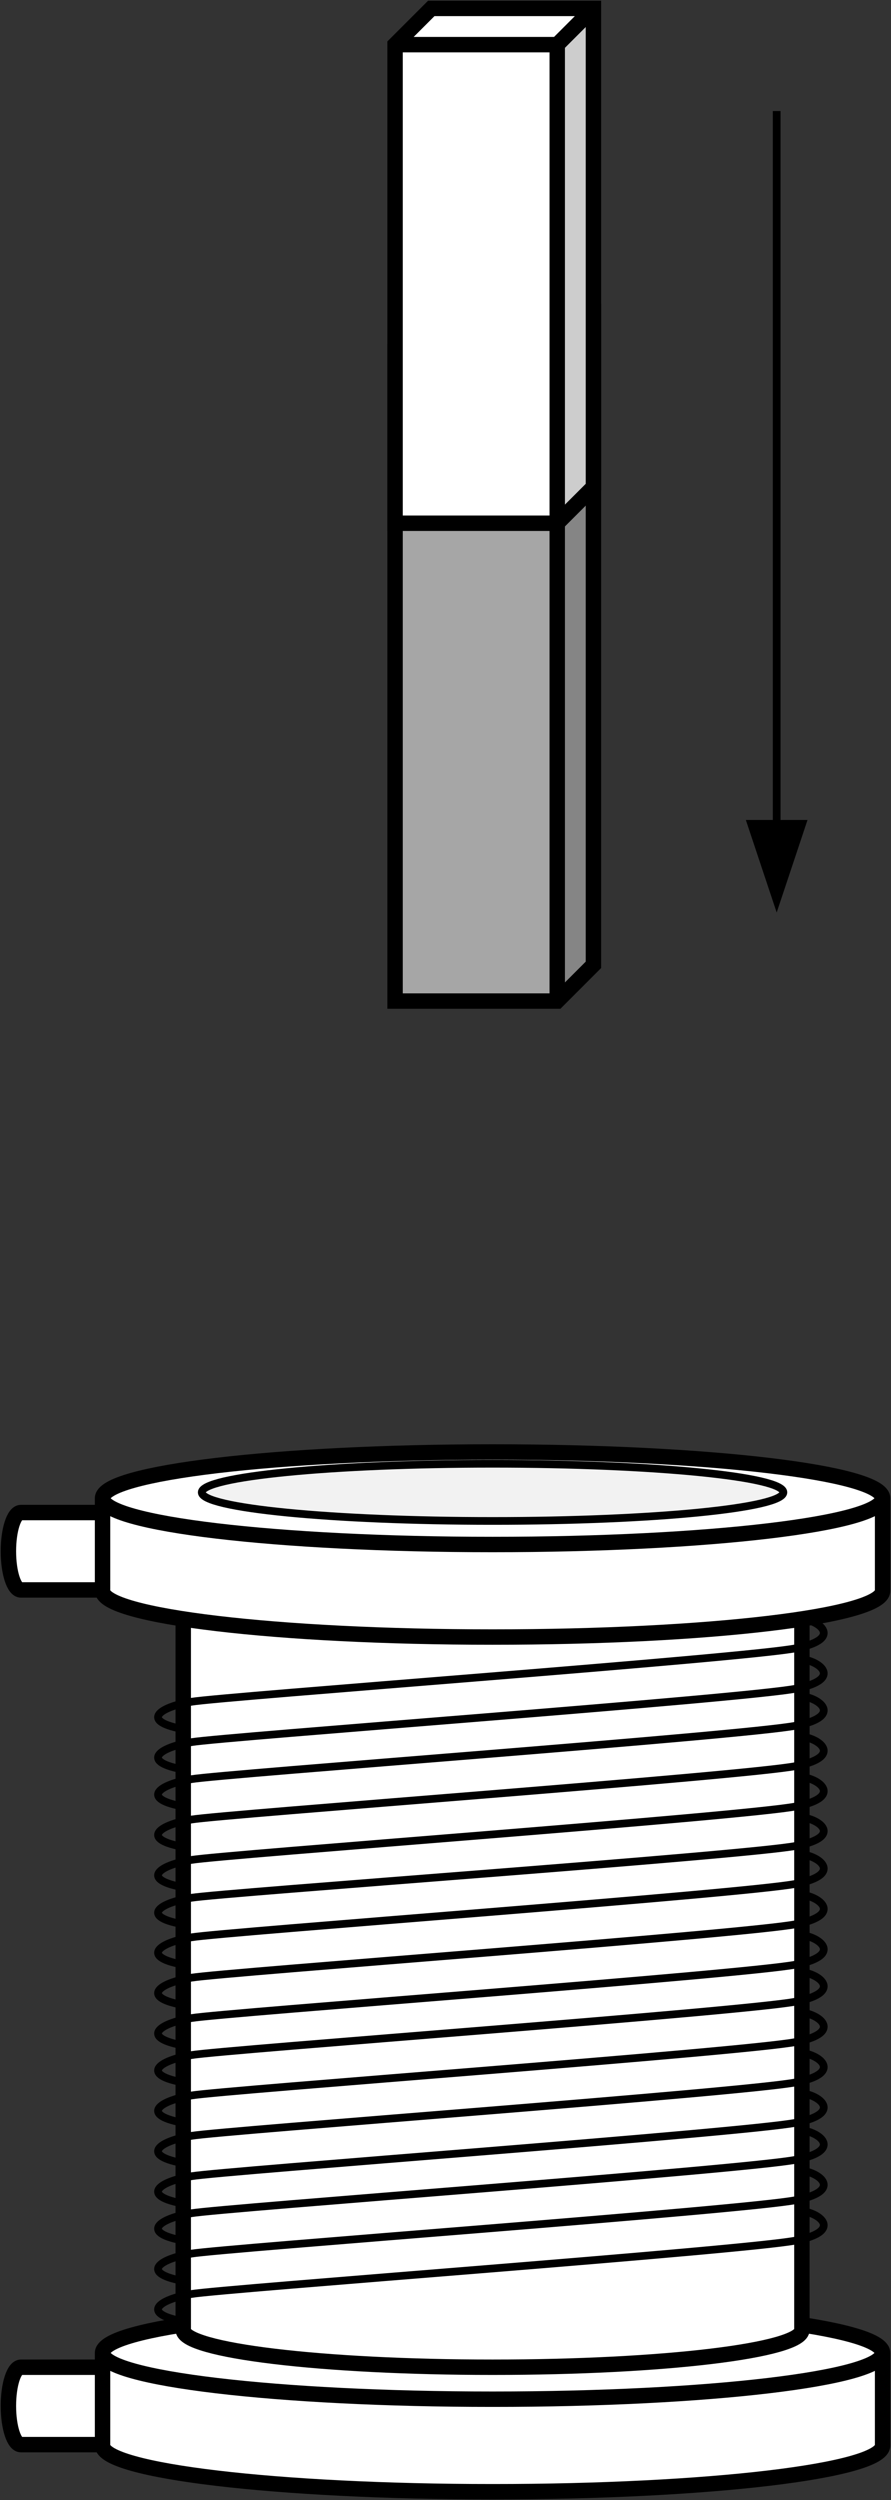
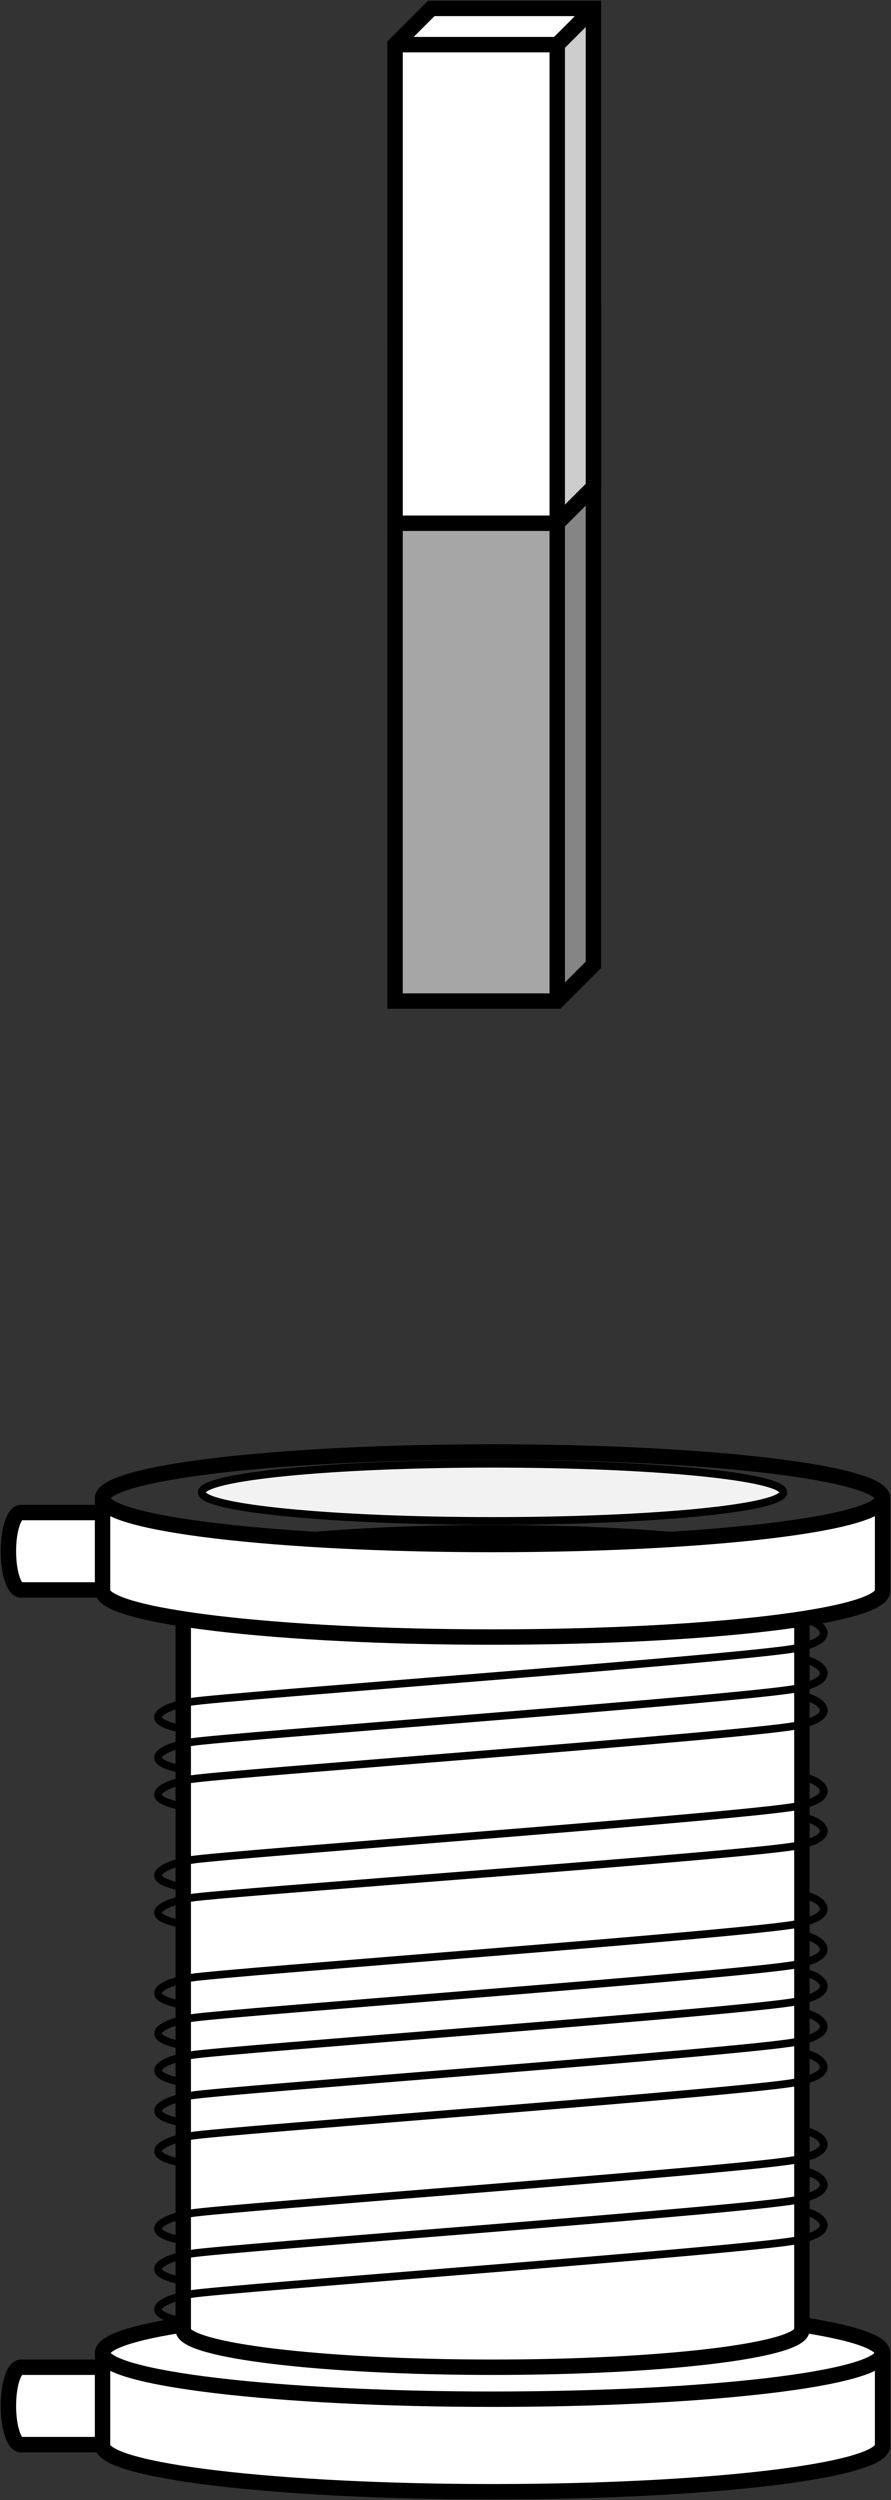
<svg xmlns="http://www.w3.org/2000/svg" width="265" height="743" xml:space="preserve" overflow="hidden">
  <rect width="100%" height="100%" fill="#333333" stroke="none" />
  <g transform="translate(-1925 -917)">
    <rect x="2042.5" y="1020.27" width="48.234" height="194.234" fill="#A6A6A6" />
    <path d="M2090.73 1020.27 2101.5 1009.5 2101.5 1203.73 2090.73 1214.5Z" fill="#858585" fill-rule="evenodd" />
    <path d="M2042.5 1020.27 2053.27 1009.5 2101.5 1009.5 2090.73 1020.27Z" fill="#B7B7B7" fill-rule="evenodd" />
    <path d="M2042.5 1020.27 2053.27 1009.5 2101.5 1009.5 2101.5 1203.73 2090.73 1214.5 2042.5 1214.5ZM2042.5 1020.27 2090.73 1020.27 2101.5 1009.5M2090.73 1020.27 2090.73 1214.5" stroke="#000000" stroke-width="4.583" stroke-miterlimit="8" fill="none" fill-rule="evenodd" />
    <rect x="2042.5" y="930.266" width="48.234" height="142.234" fill="#FFFFFF" />
    <path d="M2090.73 930.266 2101.5 919.5 2101.5 1061.73 2090.73 1072.5Z" fill="#CDCDCD" fill-rule="evenodd" />
    <path d="M2042.5 930.266 2053.27 919.5 2101.5 919.5 2090.73 930.266Z" fill="#FFFFFF" fill-rule="evenodd" />
    <path d="M2042.5 930.266 2053.27 919.5 2101.5 919.5 2101.5 1061.73 2090.73 1072.5 2042.5 1072.5ZM2042.5 930.266 2090.73 930.266 2101.5 919.5M2090.73 930.266 2090.73 1072.5" stroke="#000000" stroke-width="4.583" stroke-miterlimit="8" fill="none" fill-rule="evenodd" />
    <path d="M0 3.719C2.35531e-15 5.773 5.149 7.438 11.5 7.438 17.851 7.438 23 5.773 23 3.719L23 33.281C23 35.335 17.851 37 11.5 37 5.149 37-4.04639e-05 35.335-4.04639e-05 33.281Z" fill="#FFFFFF" fill-rule="evenodd" transform="matrix(-6.12323e-17 -1 -1 6.12323e-17 1964.5 1643.5)" />
    <path d="M0 3.719C-4.71062e-15 1.665 5.149-1.76648e-15 11.5-2.35531e-15 17.851-2.94413e-15 23 1.665 23 3.719 23 5.773 17.851 7.438 11.5 7.438 5.149 7.438-7.06592e-15 5.773 0 3.719Z" fill="#FFFFFF" fill-rule="evenodd" transform="matrix(-6.12323e-17 -1 -1 6.12323e-17 1964.5 1643.5)" />
    <path d="M23 3.719C23 5.773 17.851 7.438 11.5 7.438 5.149 7.438-4.04639e-05 5.773-4.04639e-05 3.719-4.04639e-05 1.665 5.149-1.17765e-15 11.5-1.17765e-15 17.851-1.76648e-15 23 1.665 23 3.719L23 33.281C23 35.335 17.851 37 11.5 37 5.149 37-4.04639e-05 35.335-4.04639e-05 33.281L0 3.719" stroke="#000000" stroke-width="4.583" stroke-miterlimit="8" fill="none" fill-rule="evenodd" transform="matrix(-6.12323e-17 -1 -1 6.12323e-17 1964.5 1643.5)" />
    <path d="M0 3.719C2.35531e-15 5.773 5.149 7.438 11.5 7.438 17.851 7.438 23 5.773 23 3.719L23 33.281C23 35.335 17.851 37 11.5 37 5.149 37-4.04639e-05 35.335-4.04639e-05 33.281Z" fill="#FFFFFF" fill-rule="evenodd" transform="matrix(-6.12323e-17 -1 -1 6.12323e-17 1964.5 1389.5)" />
    <path d="M0 3.719C-4.71062e-15 1.665 5.149-1.76648e-15 11.5-2.35531e-15 17.851-2.94413e-15 23 1.665 23 3.719 23 5.773 17.851 7.438 11.5 7.438 5.149 7.438-7.06592e-15 5.773 0 3.719Z" fill="#FFFFFF" fill-rule="evenodd" transform="matrix(-6.12323e-17 -1 -1 6.12323e-17 1964.5 1389.5)" />
    <path d="M23 3.719C23 5.773 17.851 7.438 11.5 7.438 5.149 7.438-4.04639e-05 5.773-4.04639e-05 3.719-4.04639e-05 1.665 5.149-1.17765e-15 11.5-1.17765e-15 17.851-1.76648e-15 23 1.665 23 3.719L23 33.281C23 35.335 17.851 37 11.5 37 5.149 37-4.04639e-05 35.335-4.04639e-05 33.281L0 3.719" stroke="#000000" stroke-width="4.583" stroke-miterlimit="8" fill="none" fill-rule="evenodd" transform="matrix(-6.12323e-17 -1 -1 6.12323e-17 1964.5 1389.5)" />
    <path d="M1955.5 1616.25C1955.5 1623.84 2007.44 1630 2071.5 1630 2135.57 1630 2187.5 1623.84 2187.5 1616.25L2187.5 1643.75C2187.5 1651.34 2135.57 1657.5 2071.5 1657.5 2007.44 1657.5 1955.5 1651.34 1955.5 1643.75Z" fill="#FFFFFF" fill-rule="evenodd" />
    <path d="M1955.5 1616.25C1955.5 1608.66 2007.44 1602.5 2071.5 1602.5 2135.57 1602.5 2187.5 1608.66 2187.5 1616.25 2187.5 1623.84 2135.57 1630 2071.5 1630 2007.44 1630 1955.5 1623.84 1955.5 1616.25Z" fill="#FFFFFF" fill-rule="evenodd" />
    <path d="M2187.5 1616.25C2187.5 1623.84 2135.57 1630 2071.5 1630 2007.44 1630 1955.5 1623.84 1955.5 1616.25 1955.5 1608.66 2007.44 1602.5 2071.5 1602.5 2135.57 1602.5 2187.5 1608.66 2187.5 1616.25L2187.5 1643.75C2187.5 1651.34 2135.57 1657.5 2071.5 1657.5 2007.44 1657.5 1955.5 1651.34 1955.5 1643.75L1955.5 1616.25" stroke="#000000" stroke-width="4.583" stroke-miterlimit="8" fill="none" fill-rule="evenodd" />
    <path d="M1979.5 1383.59C1979.5 1389.71 2020.69 1394.67 2071.5 1394.67 2122.31 1394.67 2163.5 1389.71 2163.5 1383.59L2163.5 1609.41C2163.5 1615.54 2122.31 1620.5 2071.5 1620.5 2020.69 1620.5 1979.5 1615.54 1979.5 1609.41Z" fill="#FFFFFF" fill-rule="evenodd" />
    <path d="M1979.5 1383.59C1979.5 1377.46 2020.69 1372.5 2071.5 1372.5 2122.31 1372.5 2163.5 1377.46 2163.5 1383.59 2163.5 1389.71 2122.31 1394.67 2071.5 1394.67 2020.69 1394.67 1979.5 1389.71 1979.5 1383.59Z" fill="#FFFFFF" fill-rule="evenodd" />
    <path d="M2163.5 1383.59C2163.5 1389.71 2122.31 1394.67 2071.5 1394.67 2020.69 1394.67 1979.5 1389.71 1979.5 1383.59 1979.5 1377.46 2020.69 1372.5 2071.5 1372.5 2122.31 1372.5 2163.5 1377.46 2163.5 1383.59L2163.5 1609.41C2163.5 1615.54 2122.31 1620.5 2071.5 1620.5 2020.69 1620.5 1979.5 1615.54 1979.5 1609.41L1979.5 1383.59" stroke="#000000" stroke-width="4.583" stroke-miterlimit="8" fill="none" fill-rule="evenodd" />
    <path d="M1955.5 1362.25C1955.5 1369.84 2007.44 1376 2071.5 1376 2135.57 1376 2187.5 1369.84 2187.5 1362.25L2187.5 1389.75C2187.5 1397.34 2135.57 1403.5 2071.5 1403.5 2007.44 1403.5 1955.5 1397.34 1955.5 1389.75Z" fill="#FFFFFF" fill-rule="evenodd" />
-     <path d="M1955.5 1362.25C1955.5 1354.66 2007.44 1348.5 2071.5 1348.5 2135.57 1348.5 2187.5 1354.66 2187.5 1362.25 2187.5 1369.84 2135.57 1376 2071.5 1376 2007.44 1376 1955.5 1369.84 1955.5 1362.25Z" fill="#FFFFFF" fill-rule="evenodd" />
    <path d="M2187.5 1362.25C2187.5 1369.84 2135.57 1376 2071.5 1376 2007.44 1376 1955.5 1369.84 1955.5 1362.25 1955.5 1354.66 2007.44 1348.5 2071.5 1348.5 2135.57 1348.5 2187.5 1354.66 2187.5 1362.25L2187.5 1389.75C2187.5 1397.34 2135.57 1403.5 2071.5 1403.5 2007.44 1403.5 1955.5 1397.34 1955.5 1389.75L1955.5 1362.25" stroke="#000000" stroke-width="4.583" stroke-miterlimit="8" fill="none" fill-rule="evenodd" />
    <path d="M1985 1360.5C1985 1355.81 2023.73 1352 2071.5 1352 2119.27 1352 2158 1355.81 2158 1360.5 2158 1365.19 2119.27 1369 2071.5 1369 2023.73 1369 1985 1365.19 1985 1360.5Z" stroke="#000000" stroke-width="2.292" stroke-miterlimit="8" fill="#F2F2F2" fill-rule="evenodd" />
    <path d="M2162.04 1550C2167.94 1549.86 2176.64 1555.86 2161.82 1558.82 2147 1561.77 1991.63 1573.12 1981.95 1574.73 1972.26 1576.33 1966.28 1580.65 1980.24 1583" stroke="#000000" stroke-width="2.292" stroke-miterlimit="8" fill="none" fill-rule="evenodd" />
    <path d="M2162.04 1492C2167.94 1491.86 2176.64 1497.86 2161.82 1500.82 2147 1503.77 1991.63 1515.12 1981.95 1516.73 1972.26 1518.33 1966.28 1522.65 1980.24 1525" stroke="#000000" stroke-width="2.292" stroke-miterlimit="8" fill="none" fill-rule="evenodd" />
-     <path d="M2162.04 1539C2167.94 1538.86 2176.64 1544.86 2161.82 1547.82 2147 1550.77 1991.63 1562.12 1981.95 1563.73 1972.26 1565.33 1966.28 1569.65 1980.24 1572" stroke="#000000" stroke-width="2.292" stroke-miterlimit="8" fill="none" fill-rule="evenodd" />
    <path d="M2162.04 1527C2167.94 1526.86 2176.64 1532.86 2161.82 1535.82 2147 1538.77 1991.63 1550.12 1981.95 1551.73 1972.26 1553.33 1966.28 1557.65 1980.24 1560" stroke="#000000" stroke-width="2.292" stroke-miterlimit="8" fill="none" fill-rule="evenodd" />
    <path d="M2162.04 1398C2167.94 1397.86 2176.64 1403.86 2161.82 1406.82 2147 1409.77 1991.63 1421.12 1981.95 1422.73 1972.26 1424.33 1966.28 1428.65 1980.24 1431" stroke="#000000" stroke-width="2.292" stroke-miterlimit="8" fill="none" fill-rule="evenodd" />
-     <path d="M2162.04 1433C2167.94 1432.86 2176.64 1438.86 2161.82 1441.82 2147 1444.77 1991.63 1456.12 1981.95 1457.73 1972.26 1459.33 1966.28 1463.65 1980.24 1466" stroke="#000000" stroke-width="2.292" stroke-miterlimit="8" fill="none" fill-rule="evenodd" />
    <path d="M2162.04 1457C2167.94 1456.86 2176.64 1462.68 2161.82 1465.55 2147 1468.42 1991.63 1479.42 1981.95 1480.98 1972.26 1482.54 1966.28 1486.72 1980.24 1489" stroke="#000000" stroke-width="2.292" stroke-miterlimit="8" fill="none" fill-rule="evenodd" />
    <path d="M2162.04 1480C2167.94 1479.86 2176.64 1485.86 2161.82 1488.82 2147 1491.77 1991.63 1503.12 1981.95 1504.73 1972.26 1506.33 1966.28 1510.65 1980.24 1513" stroke="#000000" stroke-width="2.292" stroke-miterlimit="8" fill="none" fill-rule="evenodd" />
    <path d="M2162.04 1503C2167.94 1502.86 2176.64 1508.86 2161.82 1511.82 2147 1514.77 1991.63 1526.12 1981.95 1527.73 1972.26 1529.33 1966.28 1533.65 1980.24 1536" stroke="#000000" stroke-width="2.292" stroke-miterlimit="8" fill="none" fill-rule="evenodd" />
    <path d="M2162.04 1562C2167.94 1561.86 2176.64 1567.86 2161.82 1570.82 2147 1573.77 1991.63 1585.12 1981.95 1586.73 1972.26 1588.33 1966.28 1592.65 1980.24 1595" stroke="#000000" stroke-width="2.292" stroke-miterlimit="8" fill="none" fill-rule="evenodd" />
-     <path d="M2162.04 1468C2167.94 1467.86 2176.64 1473.86 2161.82 1476.82 2147 1479.77 1991.63 1491.12 1981.95 1492.73 1972.26 1494.33 1966.28 1498.65 1980.24 1501" stroke="#000000" stroke-width="2.292" stroke-miterlimit="8" fill="none" fill-rule="evenodd" />
    <path d="M2162.04 1515C2167.94 1514.86 2176.64 1520.86 2161.82 1523.82 2147 1526.77 1991.63 1538.12 1981.95 1539.73 1972.26 1541.33 1966.28 1545.65 1980.24 1548" stroke="#000000" stroke-width="2.292" stroke-miterlimit="8" fill="none" fill-rule="evenodd" />
    <path d="M2162.04 1445C2167.94 1444.86 2176.64 1450.86 2161.82 1453.82 2147 1456.77 1991.63 1468.12 1981.95 1469.73 1972.26 1471.33 1966.28 1475.65 1980.24 1478" stroke="#000000" stroke-width="2.292" stroke-miterlimit="8" fill="none" fill-rule="evenodd" />
    <path d="M2162.04 1421C2167.94 1420.86 2176.64 1426.86 2161.82 1429.82 2147 1432.77 1991.63 1444.12 1981.95 1445.73 1972.26 1447.33 1966.28 1451.65 1980.24 1454" stroke="#000000" stroke-width="2.292" stroke-miterlimit="8" fill="none" fill-rule="evenodd" />
    <path d="M2162.04 1410C2167.94 1409.86 2176.64 1415.86 2161.82 1418.82 2147 1421.77 1991.63 1433.12 1981.95 1434.73 1972.26 1436.33 1966.28 1440.65 1980.24 1443" stroke="#000000" stroke-width="2.292" stroke-miterlimit="8" fill="none" fill-rule="evenodd" />
    <path d="M2162.04 1574C2167.94 1573.86 2176.64 1579.86 2161.82 1582.82 2147 1585.77 1991.63 1597.12 1981.95 1598.73 1972.26 1600.33 1966.28 1604.65 1980.24 1607" stroke="#000000" stroke-width="2.292" stroke-miterlimit="8" fill="none" fill-rule="evenodd" />
-     <path d="M2157.15 950 2157.15 1165.26 2154.85 1165.26 2154.85 950ZM2165.17 1160.68 2156 1188.18 2146.83 1160.68Z" />
  </g>
</svg>